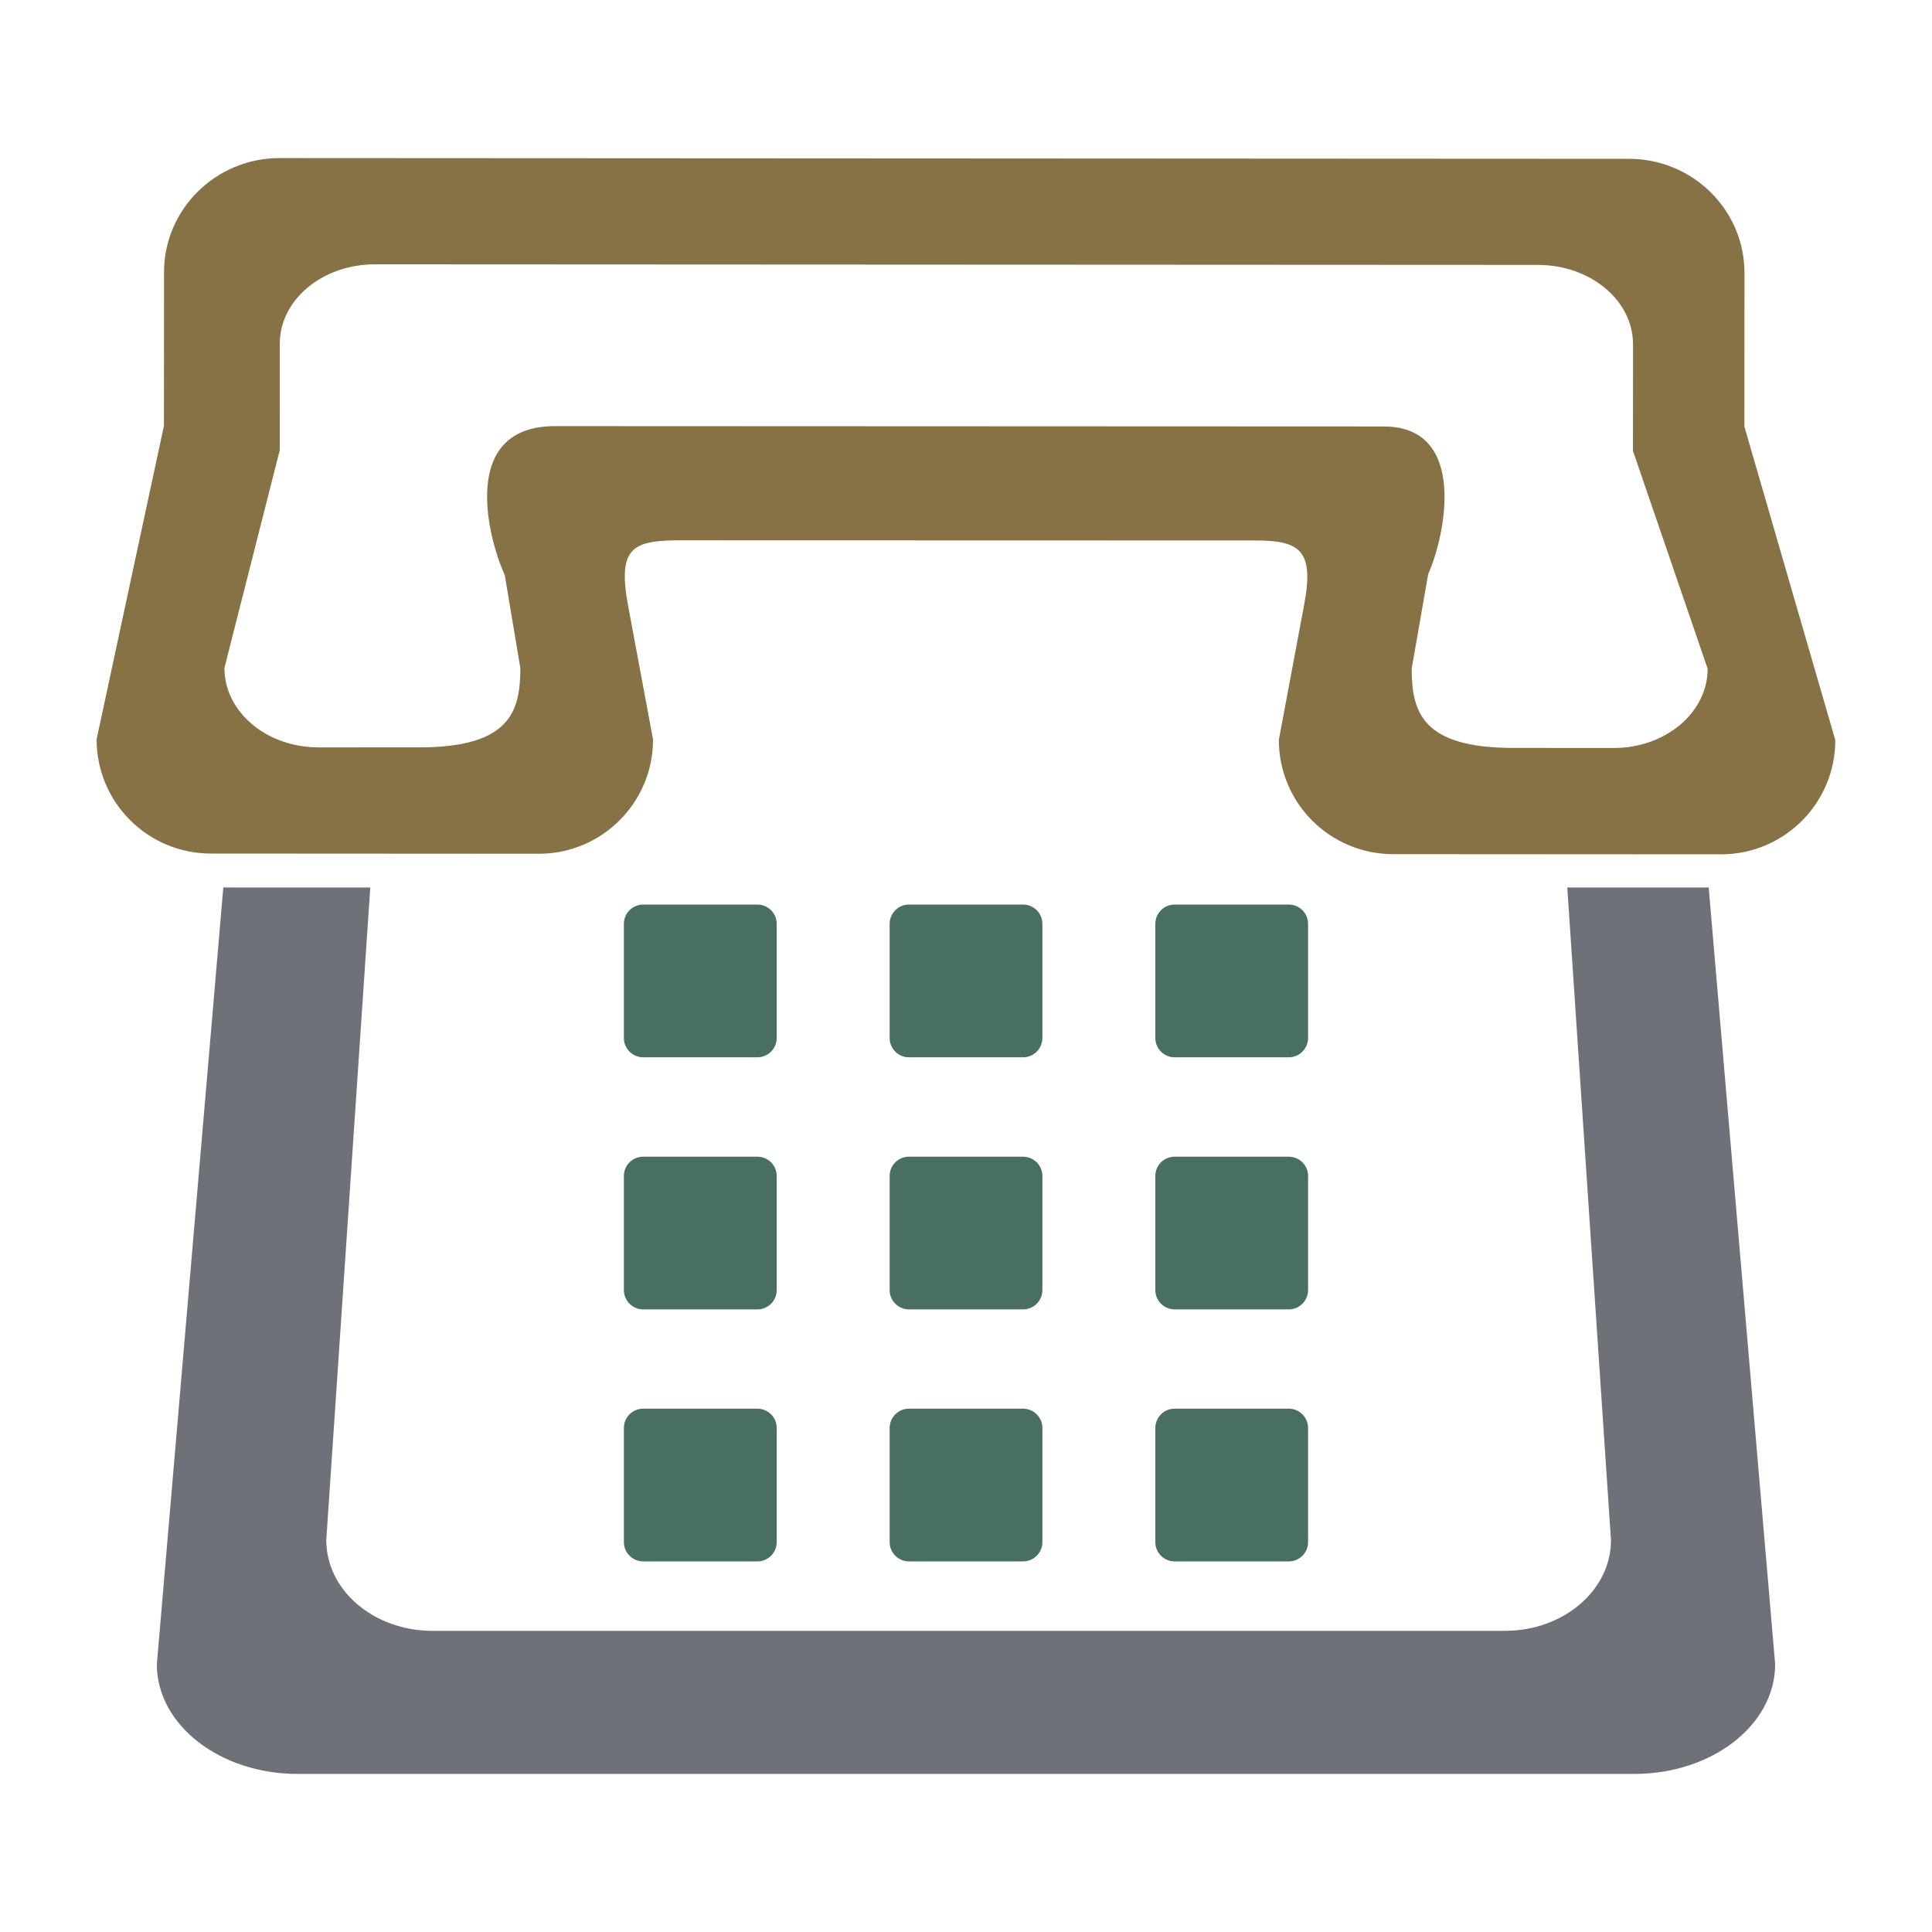
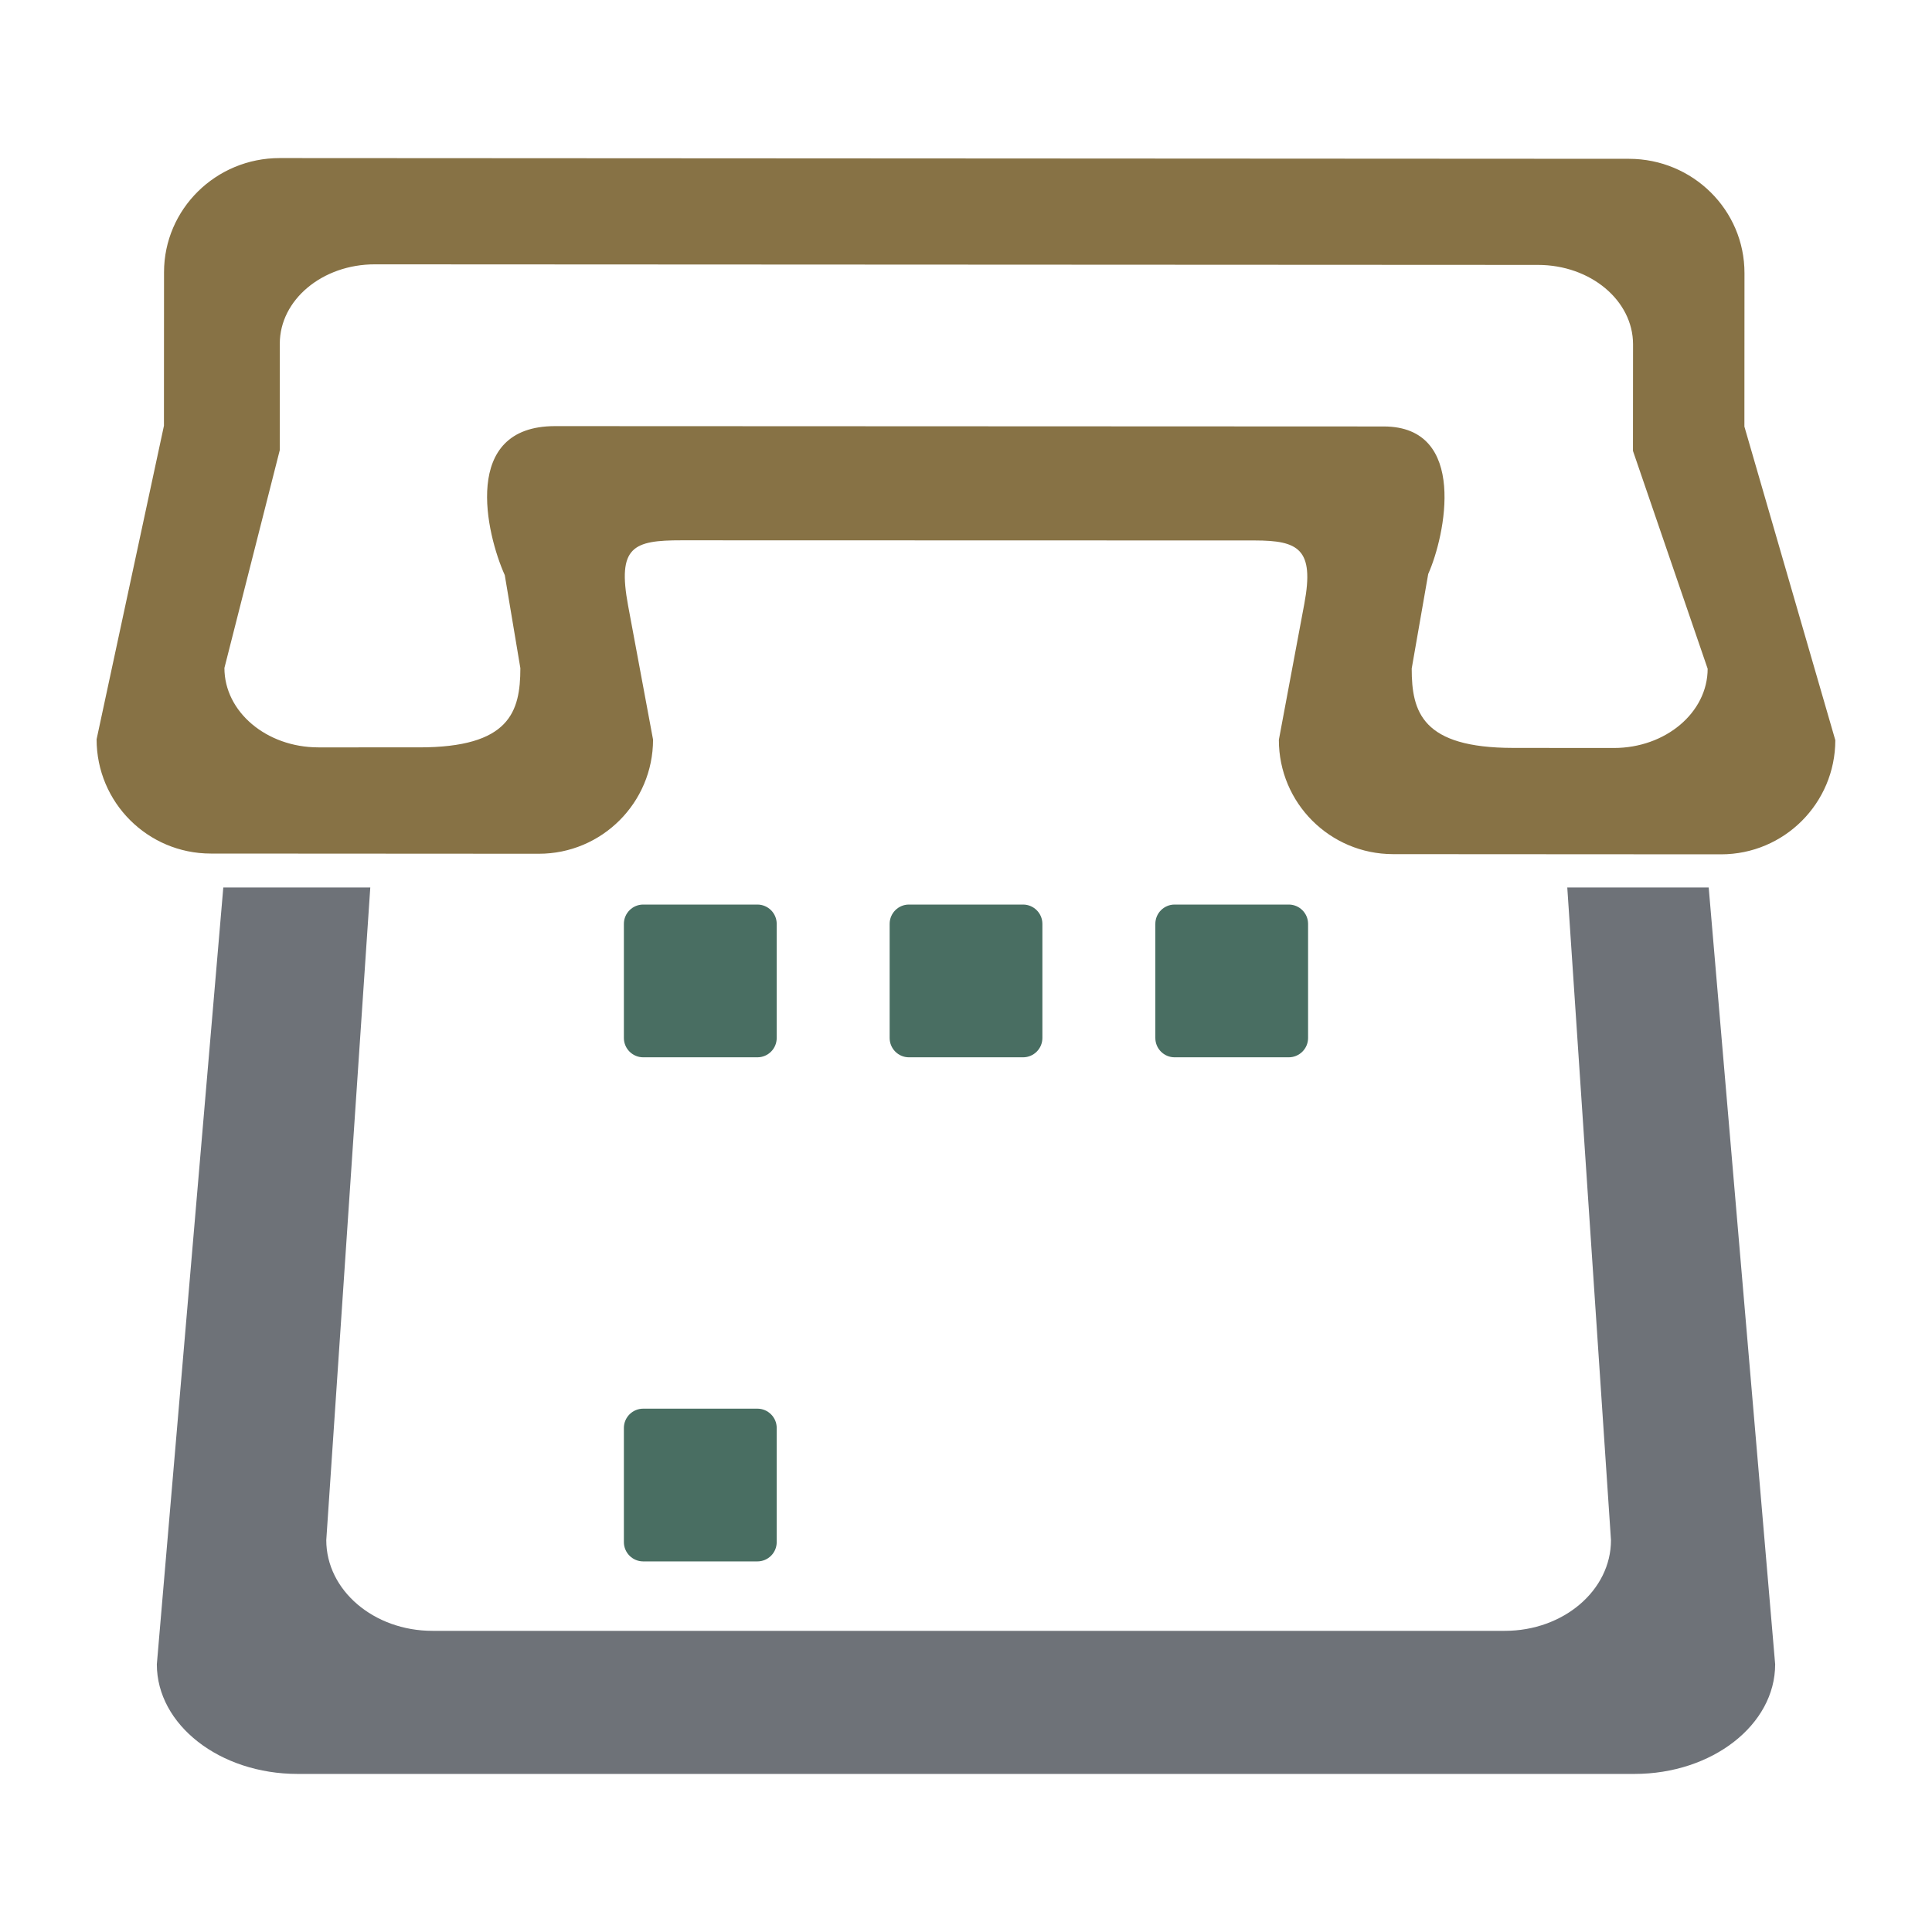
<svg xmlns="http://www.w3.org/2000/svg" version="1.1" id="Layer_1" x="0px" y="0px" width="50px" height="50px" viewBox="0 0 50 50" enable-background="new 0 0 50 50" xml:space="preserve">
  <g>
    <path fill="#6E7278" d="M44.221,22.968h-3.66l1.131,16.891c0,1.298-1.23,2.347-2.746,2.347H11.191   c-1.516,0-2.747-1.049-2.747-2.347l1.139-16.891H5.779l-1.72,20.104c0,1.567,1.63,2.837,3.642,2.837H42.3   c2.01,0,3.641-1.27,3.641-2.837L44.221,22.968z" />
    <path fill="#877245" d="M4.245,7.045l-0.002,3.821v0.152L2.5,19.132c-0.001,1.633,1.322,2.957,2.954,2.958l8.489,0.005   c1.632,0.002,2.957-1.321,2.958-2.954l-0.645-3.463c-0.286-1.534,0.133-1.696,1.384-1.695l14.839,0.004   c1.119,0.002,1.543,0.215,1.277,1.638l-0.659,3.521c-0.002,1.634,1.32,2.957,2.954,2.959l8.489,0.005   c1.632,0.001,2.956-1.321,2.958-2.954l-2.353-8.116v-0.152l0.002-3.82c0.002-1.633-1.337-2.957-2.99-2.958L7.239,4.091   C5.587,4.09,4.246,5.412,4.245,7.045z M39.805,6.856c1.357,0.001,2.458,0.92,2.458,2.055l-0.002,2.653v0.105l1.933,5.638   c-0.001,1.134-1.089,2.052-2.43,2.051l-2.604-0.002c-2.349-0.002-2.626-0.921-2.625-2.055l0.427-2.446   c0.442-0.986,1.037-3.817-1.15-3.818l-21.445-0.009c-2.446-0.002-1.781,2.793-1.303,3.858l0.403,2.406   c-0.001,1.133-0.277,2.052-2.625,2.05H8.236c-1.341-0.002-2.429-0.922-2.428-2.056l1.432-5.635l0-0.105l0.001-2.653   c0.001-1.134,1.102-2.053,2.46-2.052L39.805,6.856z" />
    <g>
      <path fill="#496E62" d="M20.101,26.863c0,0.276-0.223,0.5-0.5,0.5h-2.955c-0.275,0-0.5-0.224-0.5-0.5V23.91    c0-0.276,0.224-0.5,0.5-0.5h2.955c0.276,0,0.5,0.224,0.5,0.5V26.863z" />
      <path fill="#496E62" d="M26.977,26.863c0,0.276-0.225,0.5-0.5,0.5h-2.954c-0.275,0-0.499-0.224-0.499-0.5V23.91    c0-0.276,0.224-0.5,0.499-0.5h2.954c0.275,0,0.5,0.224,0.5,0.5V26.863z" />
      <path fill="#496E62" d="M33.853,26.863c0,0.276-0.225,0.5-0.5,0.5h-2.954c-0.276,0-0.499-0.224-0.499-0.5V23.91    c0-0.276,0.223-0.5,0.499-0.5h2.954c0.275,0,0.5,0.224,0.5,0.5V26.863z" />
-       <path fill="#496E62" d="M20.101,33.387c0,0.275-0.223,0.5-0.5,0.5h-2.955c-0.275,0-0.5-0.225-0.5-0.5v-2.954    c0-0.276,0.224-0.498,0.5-0.498h2.955c0.276,0,0.5,0.222,0.5,0.498V33.387z" />
-       <path fill="#496E62" d="M26.977,33.387c0,0.275-0.225,0.5-0.5,0.5h-2.954c-0.275,0-0.499-0.225-0.499-0.5v-2.954    c0-0.276,0.224-0.498,0.499-0.498h2.954c0.275,0,0.5,0.222,0.5,0.498V33.387z" />
-       <path fill="#496E62" d="M33.853,33.387c0,0.275-0.225,0.5-0.5,0.5h-2.954c-0.276,0-0.499-0.225-0.499-0.5v-2.954    c0-0.276,0.223-0.498,0.499-0.498h2.954c0.275,0,0.5,0.222,0.5,0.498V33.387z" />
      <path fill="#496E62" d="M20.101,39.91c0,0.275-0.223,0.499-0.5,0.499h-2.955c-0.275,0-0.5-0.224-0.5-0.499v-2.955    c0-0.274,0.224-0.499,0.5-0.499h2.955c0.276,0,0.5,0.225,0.5,0.499V39.91z" />
-       <path fill="#496E62" d="M26.977,39.91c0,0.275-0.225,0.499-0.5,0.499h-2.954c-0.275,0-0.499-0.224-0.499-0.499v-2.955    c0-0.274,0.224-0.499,0.499-0.499h2.954c0.275,0,0.5,0.225,0.5,0.499V39.91z" />
-       <path fill="#496E62" d="M33.853,39.91c0,0.275-0.225,0.499-0.5,0.499h-2.954c-0.276,0-0.499-0.224-0.499-0.499v-2.955    c0-0.274,0.223-0.499,0.499-0.499h2.954c0.275,0,0.5,0.225,0.5,0.499V39.91z" />
    </g>
  </g>
</svg>